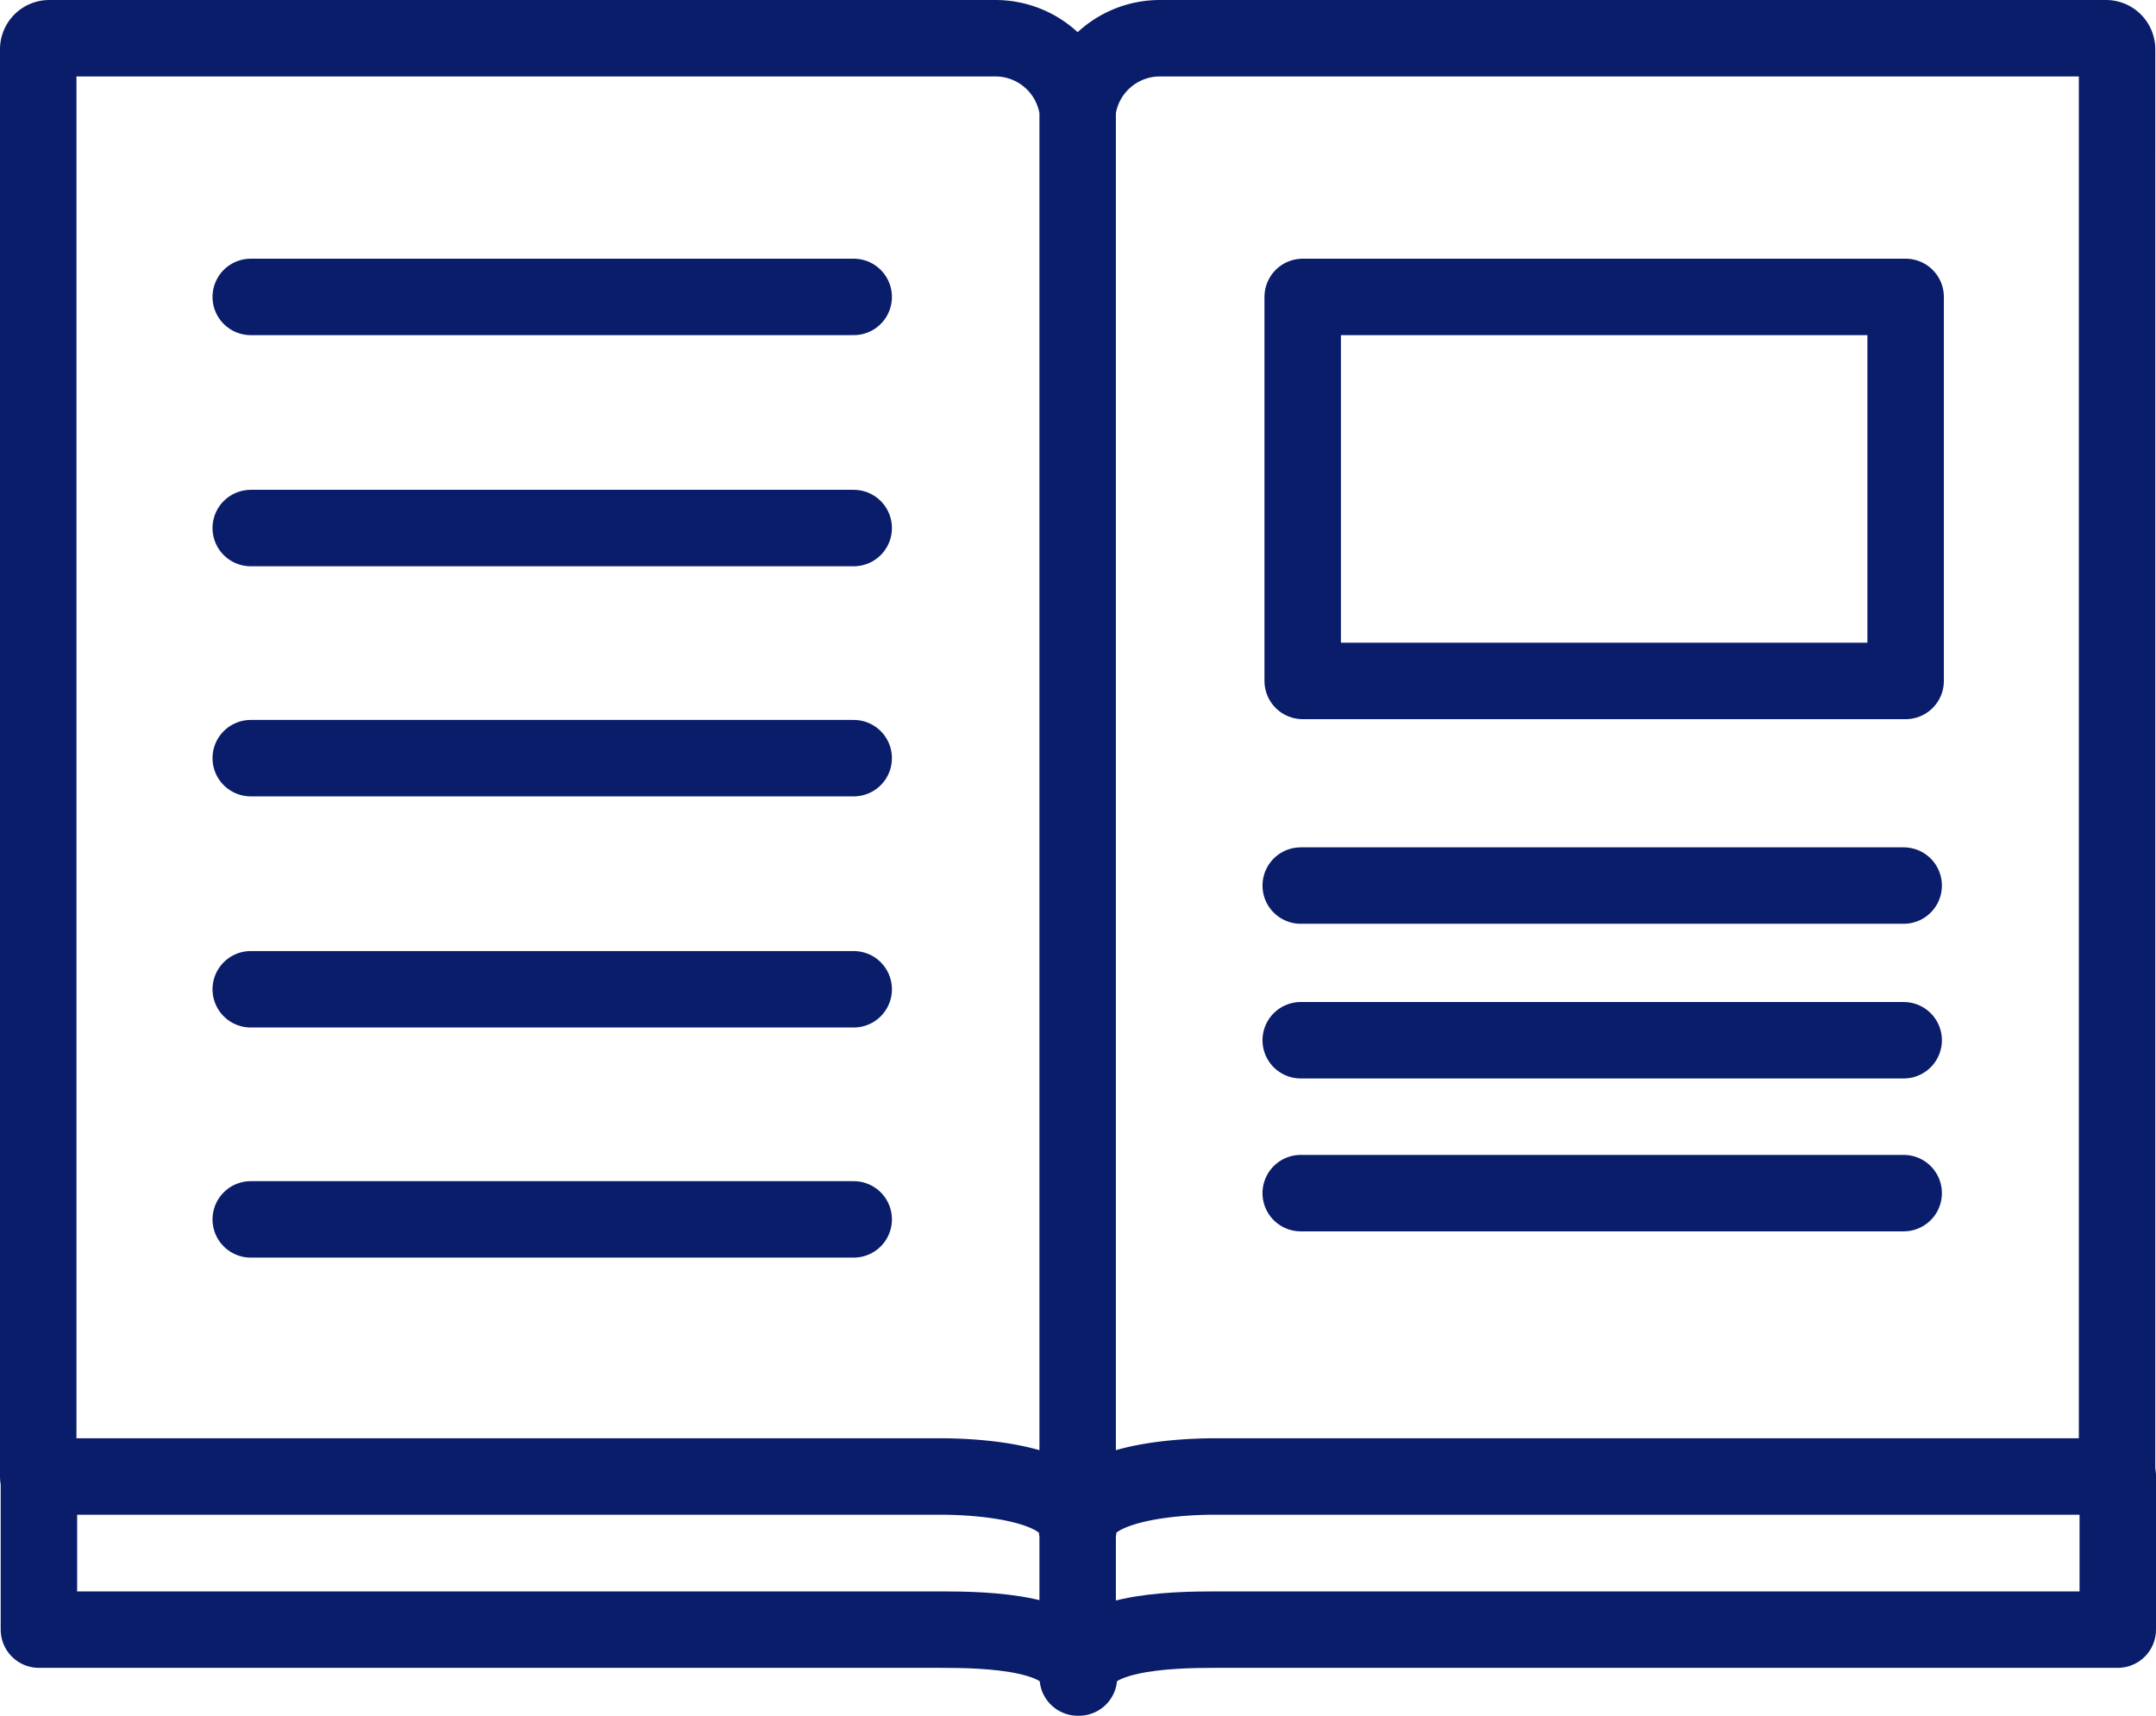
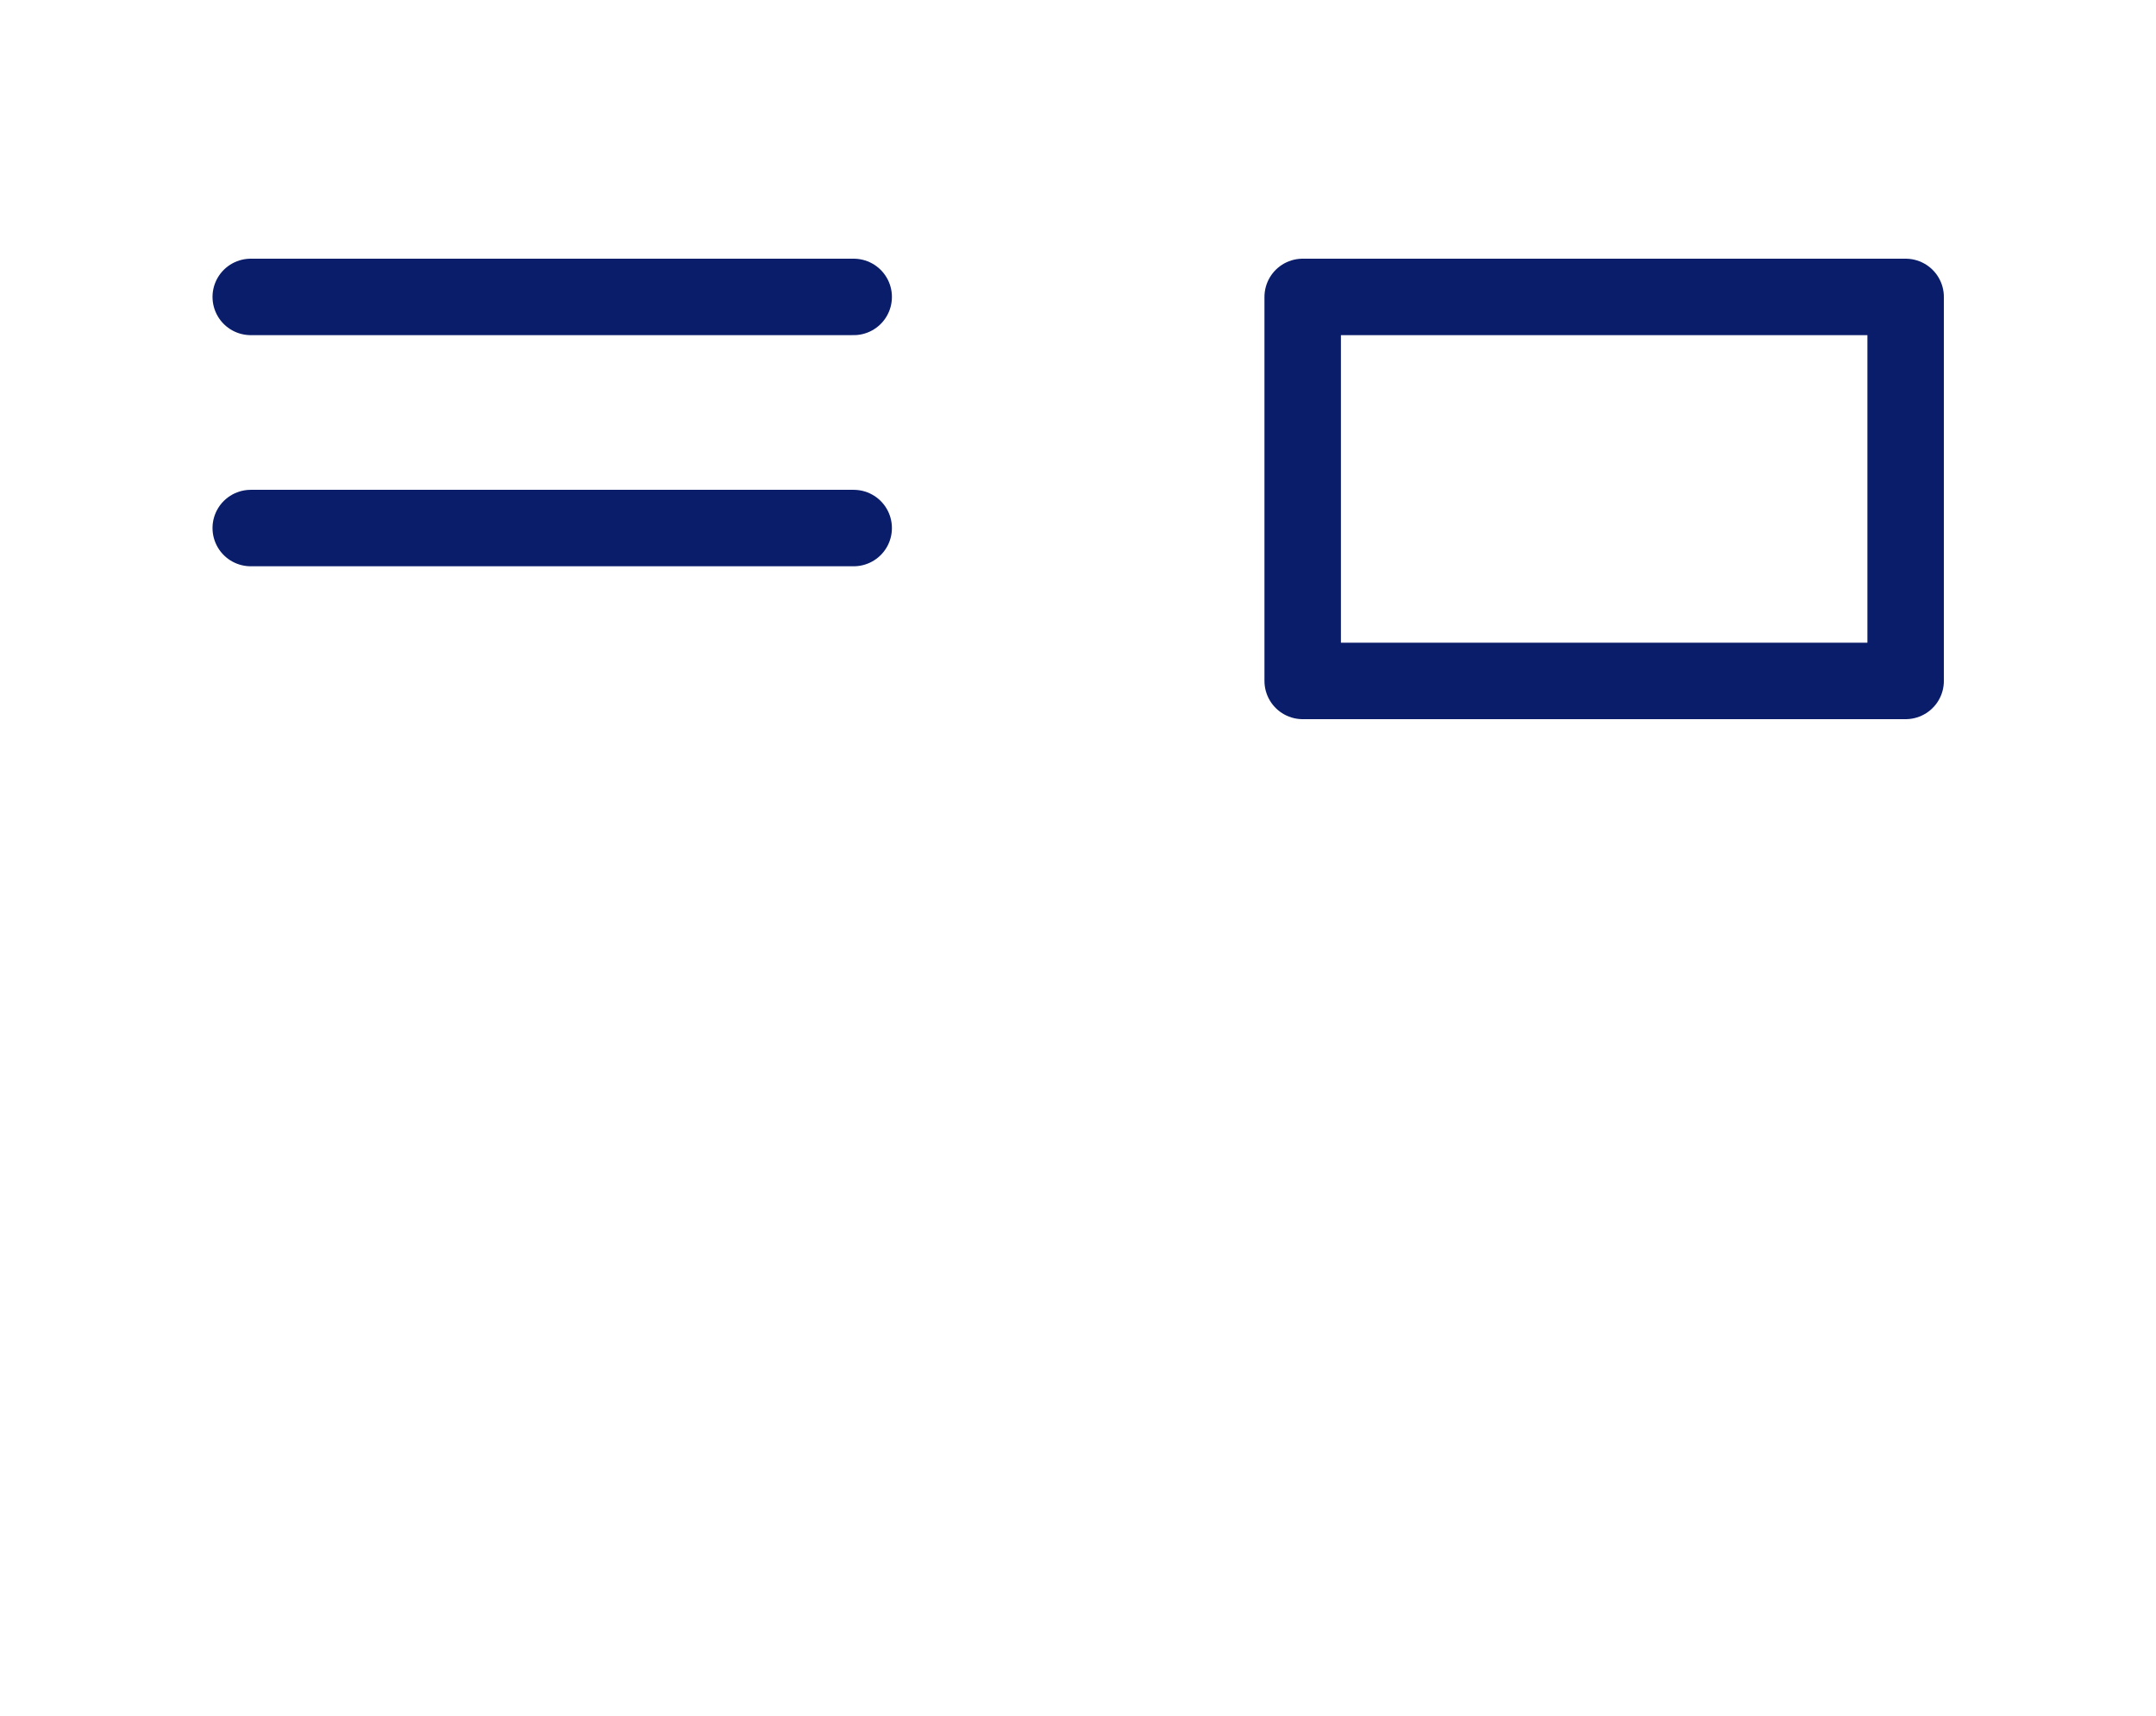
<svg xmlns="http://www.w3.org/2000/svg" width="84.599" height="67.334">
  <g stroke-width="3" stroke="#0a1d6a" stroke-linecap="round" stroke-linejoin="round" fill="none">
    <path d="M9.839 11.652h23.659m-23.659 9.07h23.659m17.618-9.07h23.659v15.07H51.116z" />
-     <path d="M82.637 1.5H45.512a3.256 3.256 0 0 0-3.226 2.823A3.258 3.258 0 0 0 39.06 1.5H1.935a.435.435 0 0 0-.435.435v56.007h35.387c1.8 0 5.375.3 5.375 2.1h.047c0-1.8 3.576-2.1 5.375-2.1h35.387V1.935a.434.434 0 0 0-.434-.435zM42.286 4.323v61.296" />
-     <path d="M1.527 57.942v6.009h35.388c1.8 0 5.375.08 5.375 1.88h.047c0-1.8 3.575-1.88 5.375-1.88h35.387v-6.009m-73.26-28.19h23.659m-23.659 9.07h23.659m-23.659 9.03h23.659m17.541-13.1h23.659m-23.659 6.07h23.659m-23.659 6h23.659" />
  </g>
</svg>